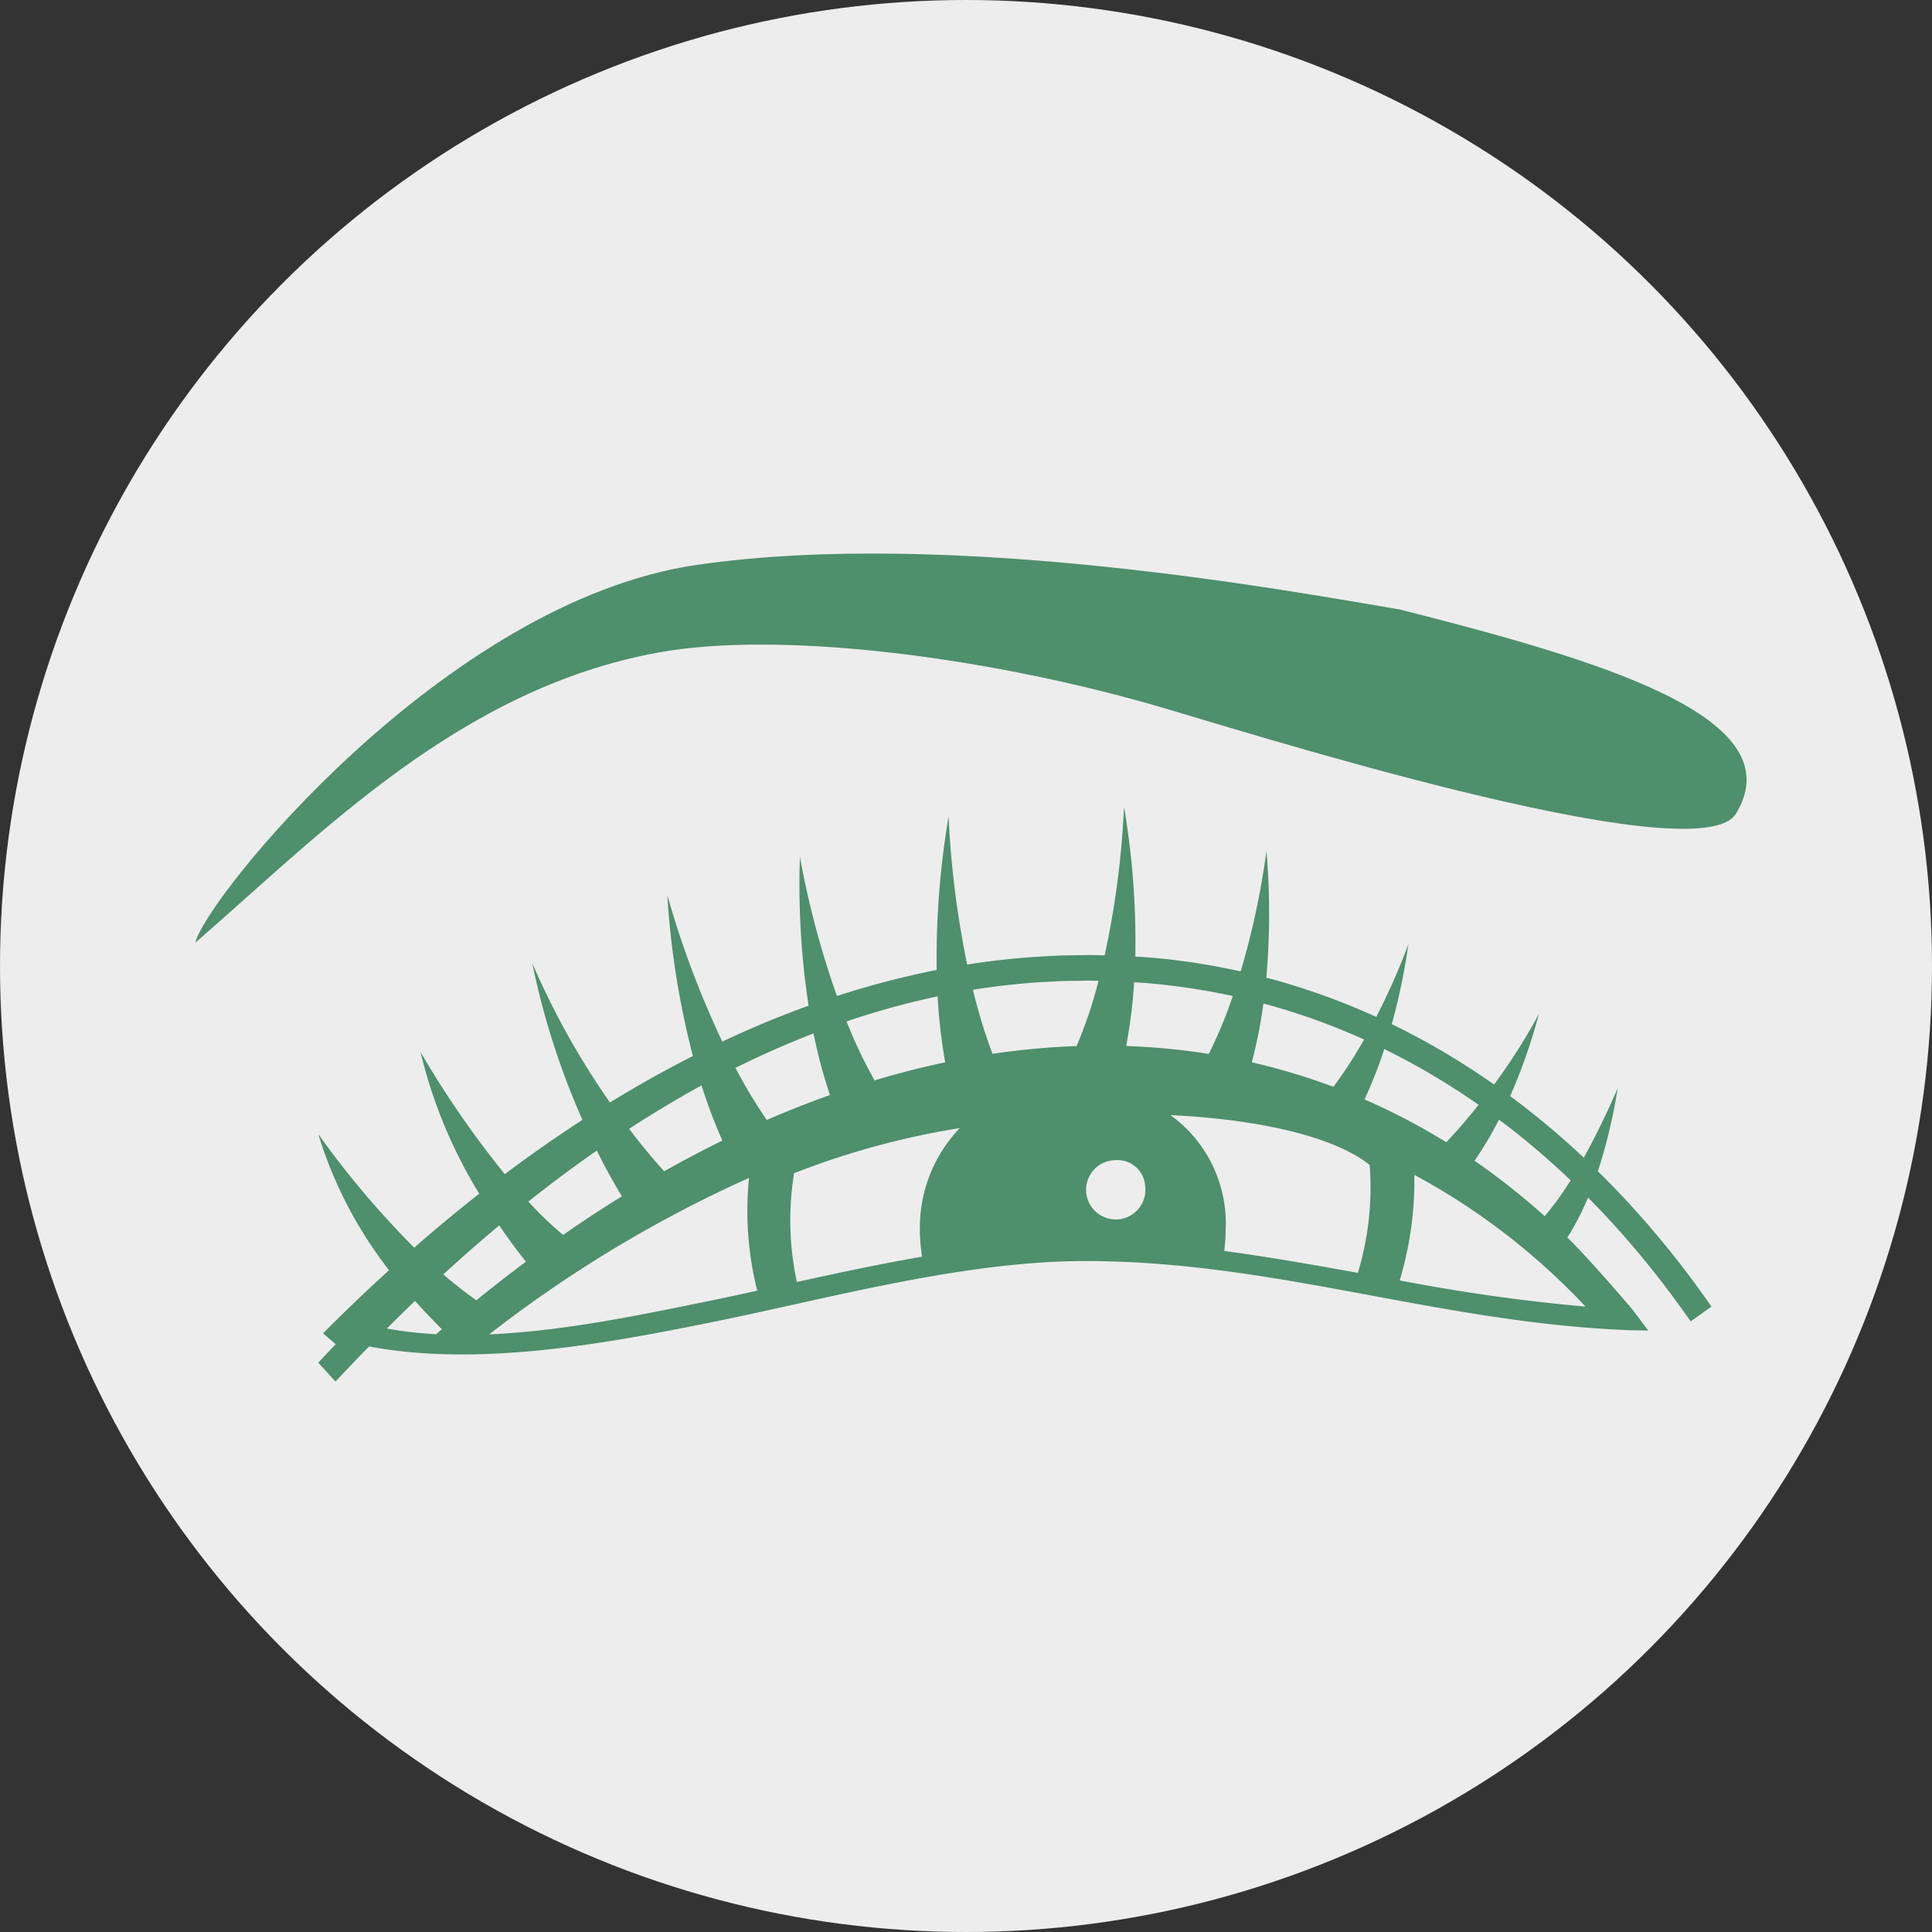
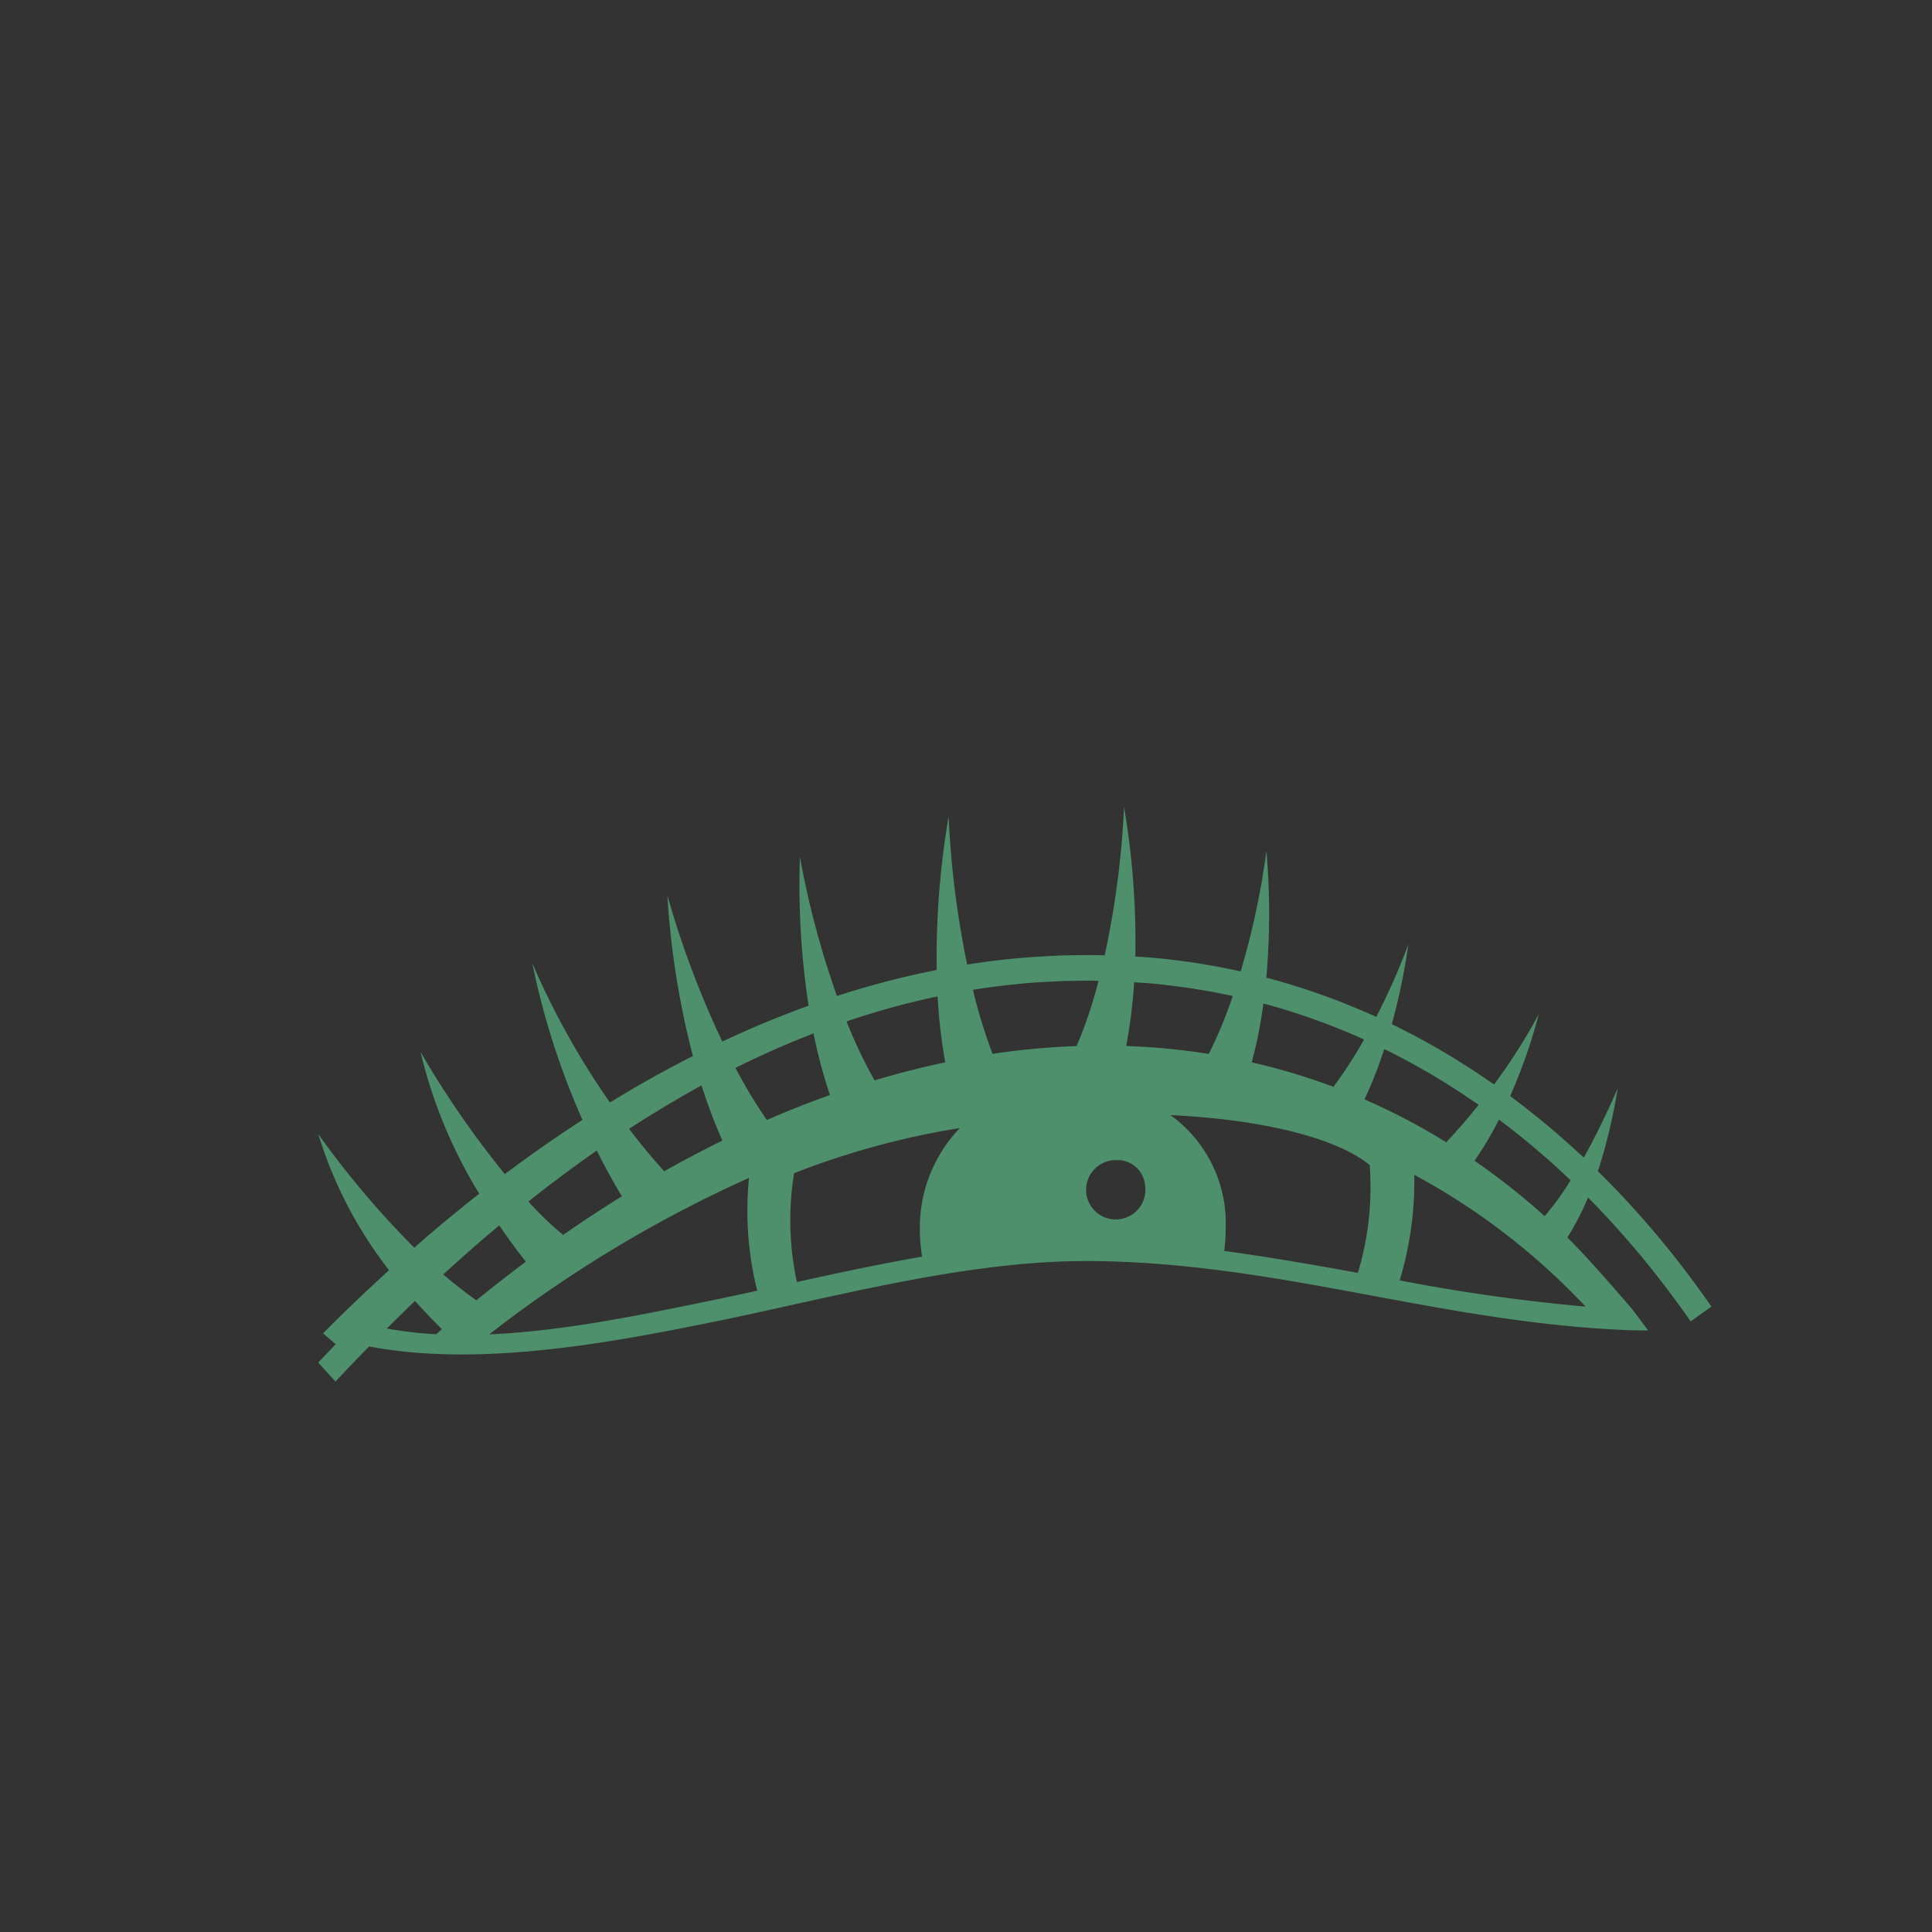
<svg xmlns="http://www.w3.org/2000/svg" height="178" viewBox="0 0 178 178" width="178">
  <rect x="0" y="0" width="178" height="178" fill="#333333" stroke="none" />
  <clipPath id="a">
-     <path d="m0 0h142.917v76.288h-142.917z" />
+     <path d="m0 0h142.917v76.288h-142.917" />
  </clipPath>
-   <circle cx="89" cy="89" fill="#ededed" r="89" />
  <g clip-path="url(#a)" fill="#4e8f6c" fill-rule="evenodd" transform="translate(18 51)">
    <path d="m138.928 68.775c-.109-.149-.223-.295-.334-.444-.238-.32-.477-.641-.719-.958-.144-.188-.291-.374-.437-.562-.249-.32-.5-.642-.751-.959-.143-.178-.288-.353-.432-.531-.263-.323-.526-.647-.793-.967-.13-.156-.263-.307-.394-.462-.285-.336-.568-.67-.857-1-.109-.124-.221-.247-.332-.371-.316-.356-.631-.713-.953-1.064l-.076-.082q-1.434-1.562-2.942-3.041a50.123 50.123 0 0 0 1.823-7.638c-1 2.3-2.056 4.467-3.122 6.388-.2-.189-.405-.376-.609-.564-.146-.135-.291-.271-.438-.405-.3-.267-.594-.528-.893-.79-.18-.158-.358-.319-.539-.475-.286-.246-.574-.485-.862-.727-.2-.168-.4-.336-.6-.5-.278-.228-.561-.451-.842-.675-.217-.172-.433-.346-.651-.516-.276-.215-.555-.424-.835-.634-.172-.13-.34-.263-.514-.391a51.536 51.536 0 0 0 2.648-7.568 54.072 54.072 0 0 1 -4.13 6.5c-.079-.056-.16-.109-.24-.165-.275-.191-.554-.379-.832-.567-.247-.167-.495-.334-.745-.5-.278-.183-.559-.361-.84-.54q-.382-.243-.765-.482c-.28-.173-.563-.343-.845-.512q-.393-.236-.789-.467c-.282-.164-.566-.324-.85-.484q-.4-.228-.812-.449c-.284-.155-.569-.305-.856-.456s-.556-.288-.836-.43-.571-.287-.859-.427c-.052-.025-.1-.052-.155-.076a58.264 58.264 0 0 0 1.529-7.367 61.27 61.27 0 0 1 -2.959 6.695l-.138-.061q-.44-.2-.883-.39c-.288-.124-.578-.249-.869-.37s-.6-.247-.9-.368-.581-.231-.873-.342c-.308-.118-.619-.232-.93-.345-.29-.106-.581-.212-.874-.314-.317-.109-.635-.215-.954-.32-.293-.1-.585-.194-.879-.287-.325-.1-.652-.2-.979-.3-.291-.086-.582-.173-.877-.256-.322-.09-.648-.174-.972-.259a68.225 68.225 0 0 0 .01-11.68 72.9 72.9 0 0 1 -2.374 11.1c-.153-.033-.3-.069-.458-.1-.365-.078-.733-.148-1.1-.221-.278-.054-.555-.112-.834-.162-.387-.071-.779-.132-1.17-.2-.264-.042-.527-.09-.792-.129-.434-.064-.87-.119-1.306-.174-.227-.029-.452-.063-.68-.09q-1-.117-2.009-.2c-.454-.039-.906-.058-1.358-.088a74.067 74.067 0 0 0 -1.041-13.792 81.668 81.668 0 0 1 -1.784 13.68c-.467-.011-.937-.028-1.4-.03-.334 0-.664.01-1 .015-.6.007-1.206.011-1.807.034-.217.008-.431.025-.647.035-.744.035-1.485.075-2.224.134h-.033q-2.8.221-5.554.659a86.623 86.623 0 0 1 -1.713-13.645 78.39 78.39 0 0 0 -1.1 14.145 79.556 79.556 0 0 0 -9.188 2.396 82.3 82.3 0 0 1 -3.411-12.821 74.143 74.143 0 0 0 .8 13.715q-4.039 1.458-7.949 3.306a86.147 86.147 0 0 1 -5.065-13.487 77.632 77.632 0 0 0 2.354 14.819q-3.894 1.973-7.642 4.281a72.259 72.259 0 0 1 -7.156-12.84 70.118 70.118 0 0 0 4.622 14.44q-3.655 2.374-7.153 5a88.639 88.639 0 0 1 -7.764-11.251 44.846 44.846 0 0 0 5.409 13.057q-3.064 2.4-5.988 4.969a82.874 82.874 0 0 1 -8.845-10.469 38.946 38.946 0 0 0 6.522 12.544q-3.127 2.844-6.08 5.817l1.168 1c-.539.564-1.078 1.128-1.61 1.7l1.588 1.745q1.524-1.631 3.1-3.238c10.3 1.975 22.684-.418 32.229-2.367 10.422-2.129 22.685-5.529 33.943-5.5 17.506.045 32.47 5.724 50.074 6.376l1.6.024-1.464-1.948s-3.854-4.542-5.983-6.621a25.258 25.258 0 0 0 1.9-3.68c.231.233.462.465.689.7l.142.146q.532.554 1.054 1.12l.207.222q.5.546.992 1.1c.08.09.161.179.241.271.317.36.629.725.94 1.091l.266.312q.454.541.9 1.092c.09.112.182.223.272.336.293.364.582.731.869 1.1l.277.357q.423.55.837 1.107c.6.809 1.194 1.624 1.77 2.453q.96-.676 1.916-1.362c-.475-.684-.962-1.358-1.454-2.027m-31.134-1.081c-4.094-.743-8.2-1.466-12.3-2.017a16.087 16.087 0 0 0 .131-1.992 12.3 12.3 0 0 0 -5.084-10.523c8.5.4 15.3 2.1 18.353 4.6a27.207 27.207 0 0 1 -1.089 9.932m-58.55-12.186q-2.676 1.315-5.359 2.827c-1.015-1.113-2.111-2.432-3.236-3.91q3.276-2.129 6.677-4a48.766 48.766 0 0 0 1.918 5.079m-9.253 5.135q-2.711 1.676-5.417 3.56a30.251 30.251 0 0 1 -3.2-3.076q3.083-2.453 6.3-4.695c.712 1.428 1.483 2.842 2.315 4.213m-8.843 6.025q-2.287 1.7-4.566 3.558-1.483-1.049-3.049-2.384 2.526-2.319 5.156-4.52c.772 1.139 1.59 2.263 2.459 3.346m46.312-25.675c.714-.058 1.434-.1 2.154-.133.219-.01.436-.026.655-.035.582-.024 1.168-.028 1.754-.036.328 0 .656-.016.986-.015.3 0 .595.015.892.02a40.37 40.37 0 0 1 -2.02 6.006 69.181 69.181 0 0 0 -7.744.717 49.425 49.425 0 0 1 -1.806-5.9q2.5-.4 5.054-.617l.075-.008m12.932.213c.221.025.437.058.656.087.42.054.842.107 1.259.169.26.039.517.084.776.126.373.06.746.119 1.117.187.274.049.546.106.818.159.35.069.7.136 1.047.209l.208.047a40.949 40.949 0 0 1 -2.214 5.337 62.065 62.065 0 0 0 -7.61-.731 47.2 47.2 0 0 0 .734-5.867c.423.028.844.045 1.269.081q.977.083 1.94.2m10.192 2.092c.309.092.619.184.926.281.291.091.581.187.87.283s.6.2.893.3.582.206.872.312.579.213.866.322.584.227.875.343.557.224.834.339q.441.185.879.375c.257.112.515.226.77.342a41.46 41.46 0 0 1 -2.824 4.359 58.842 58.842 0 0 0 -7.522-2.256 43.852 43.852 0 0 0 1.07-5.418c.21.057.421.11.631.169.287.081.574.166.861.251m-12.39 16.359a2.732 2.732 0 1 1 -2.7-2.35 2.546 2.546 0 0 1 2.7 2.35m-18.42-11.361q-3.235.681-6.507 1.662a43.849 43.849 0 0 1 -2.579-5.432 72.5 72.5 0 0 1 8.388-2.307 50.929 50.929 0 0 0 .7 6.077m-48.85 21.984c.771.852 1.589 1.715 2.475 2.605-.174.151-.348.307-.522.461a35.469 35.469 0 0 1 -4.545-.527q1.282-1.281 2.592-2.539m36.718-24.653a46.747 46.747 0 0 0 1.513 5.679q-2.9 1.033-5.817 2.3a45.74 45.74 0 0 1 -2.888-4.8q3.532-1.757 7.192-3.176m-1.79 12.881a73.953 73.953 0 0 1 15.267-4.16 13.278 13.278 0 0 0 -3.68 9.331 15.651 15.651 0 0 0 .206 2.517c-3.9.676-7.772 1.506-11.536 2.334a26.981 26.981 0 0 1 -.257-10.021m52.552-6.8a40.28 40.28 0 0 0 1.823-4.641c.238.118.477.234.713.354s.494.254.74.383q.448.233.891.473c.237.128.472.26.707.391.3.169.6.337.9.511.222.129.443.261.664.393.305.183.612.366.915.553.205.127.41.258.615.388.313.2.625.4.934.6.187.123.37.249.555.373.324.218.648.435.969.659l.087.061c-1.065 1.339-2.09 2.514-2.981 3.447a59.655 59.655 0 0 0 -7.529-3.945m-60.572 18.607c-5.893 1.2-13.107 2.736-20.074 3.041a117.087 117.087 0 0 1 23.938-14.418 30.209 30.209 0 0 0 .758 10.392c-1.566.343-3.11.676-4.623.985m79.283-1.213c.567.556 1.115 1.123 1.655 1.693l-.176-.013a169.406 169.406 0 0 1 -16.95-2.4 31.673 31.673 0 0 0 1.346-9.725 61.847 61.847 0 0 1 14.126 10.445m-2.119-6.643a64.542 64.542 0 0 0 -6.455-5.1 33.023 33.023 0 0 0 2.25-3.788c.333.25.666.5 1 .755l.086.068q2.866 2.238 5.514 4.766a25.571 25.571 0 0 1 -2.389 3.3" transform="translate(-.691 -1.424)" />
-     <path d="m110.989 5.158c-10.3-1.741-41.421-7.487-64.752-4.12s-45.422 30.941-46.237 34.814c11.637-10.119 24.409-23.4 42.629-26.73 10.872-1.988 29.377.213 45.478 4.786 6.952 1.974 50.328 15.82 53.831 10.061 5.421-8.91-12.624-14.161-30.949-18.811" />
  </g>
</svg>